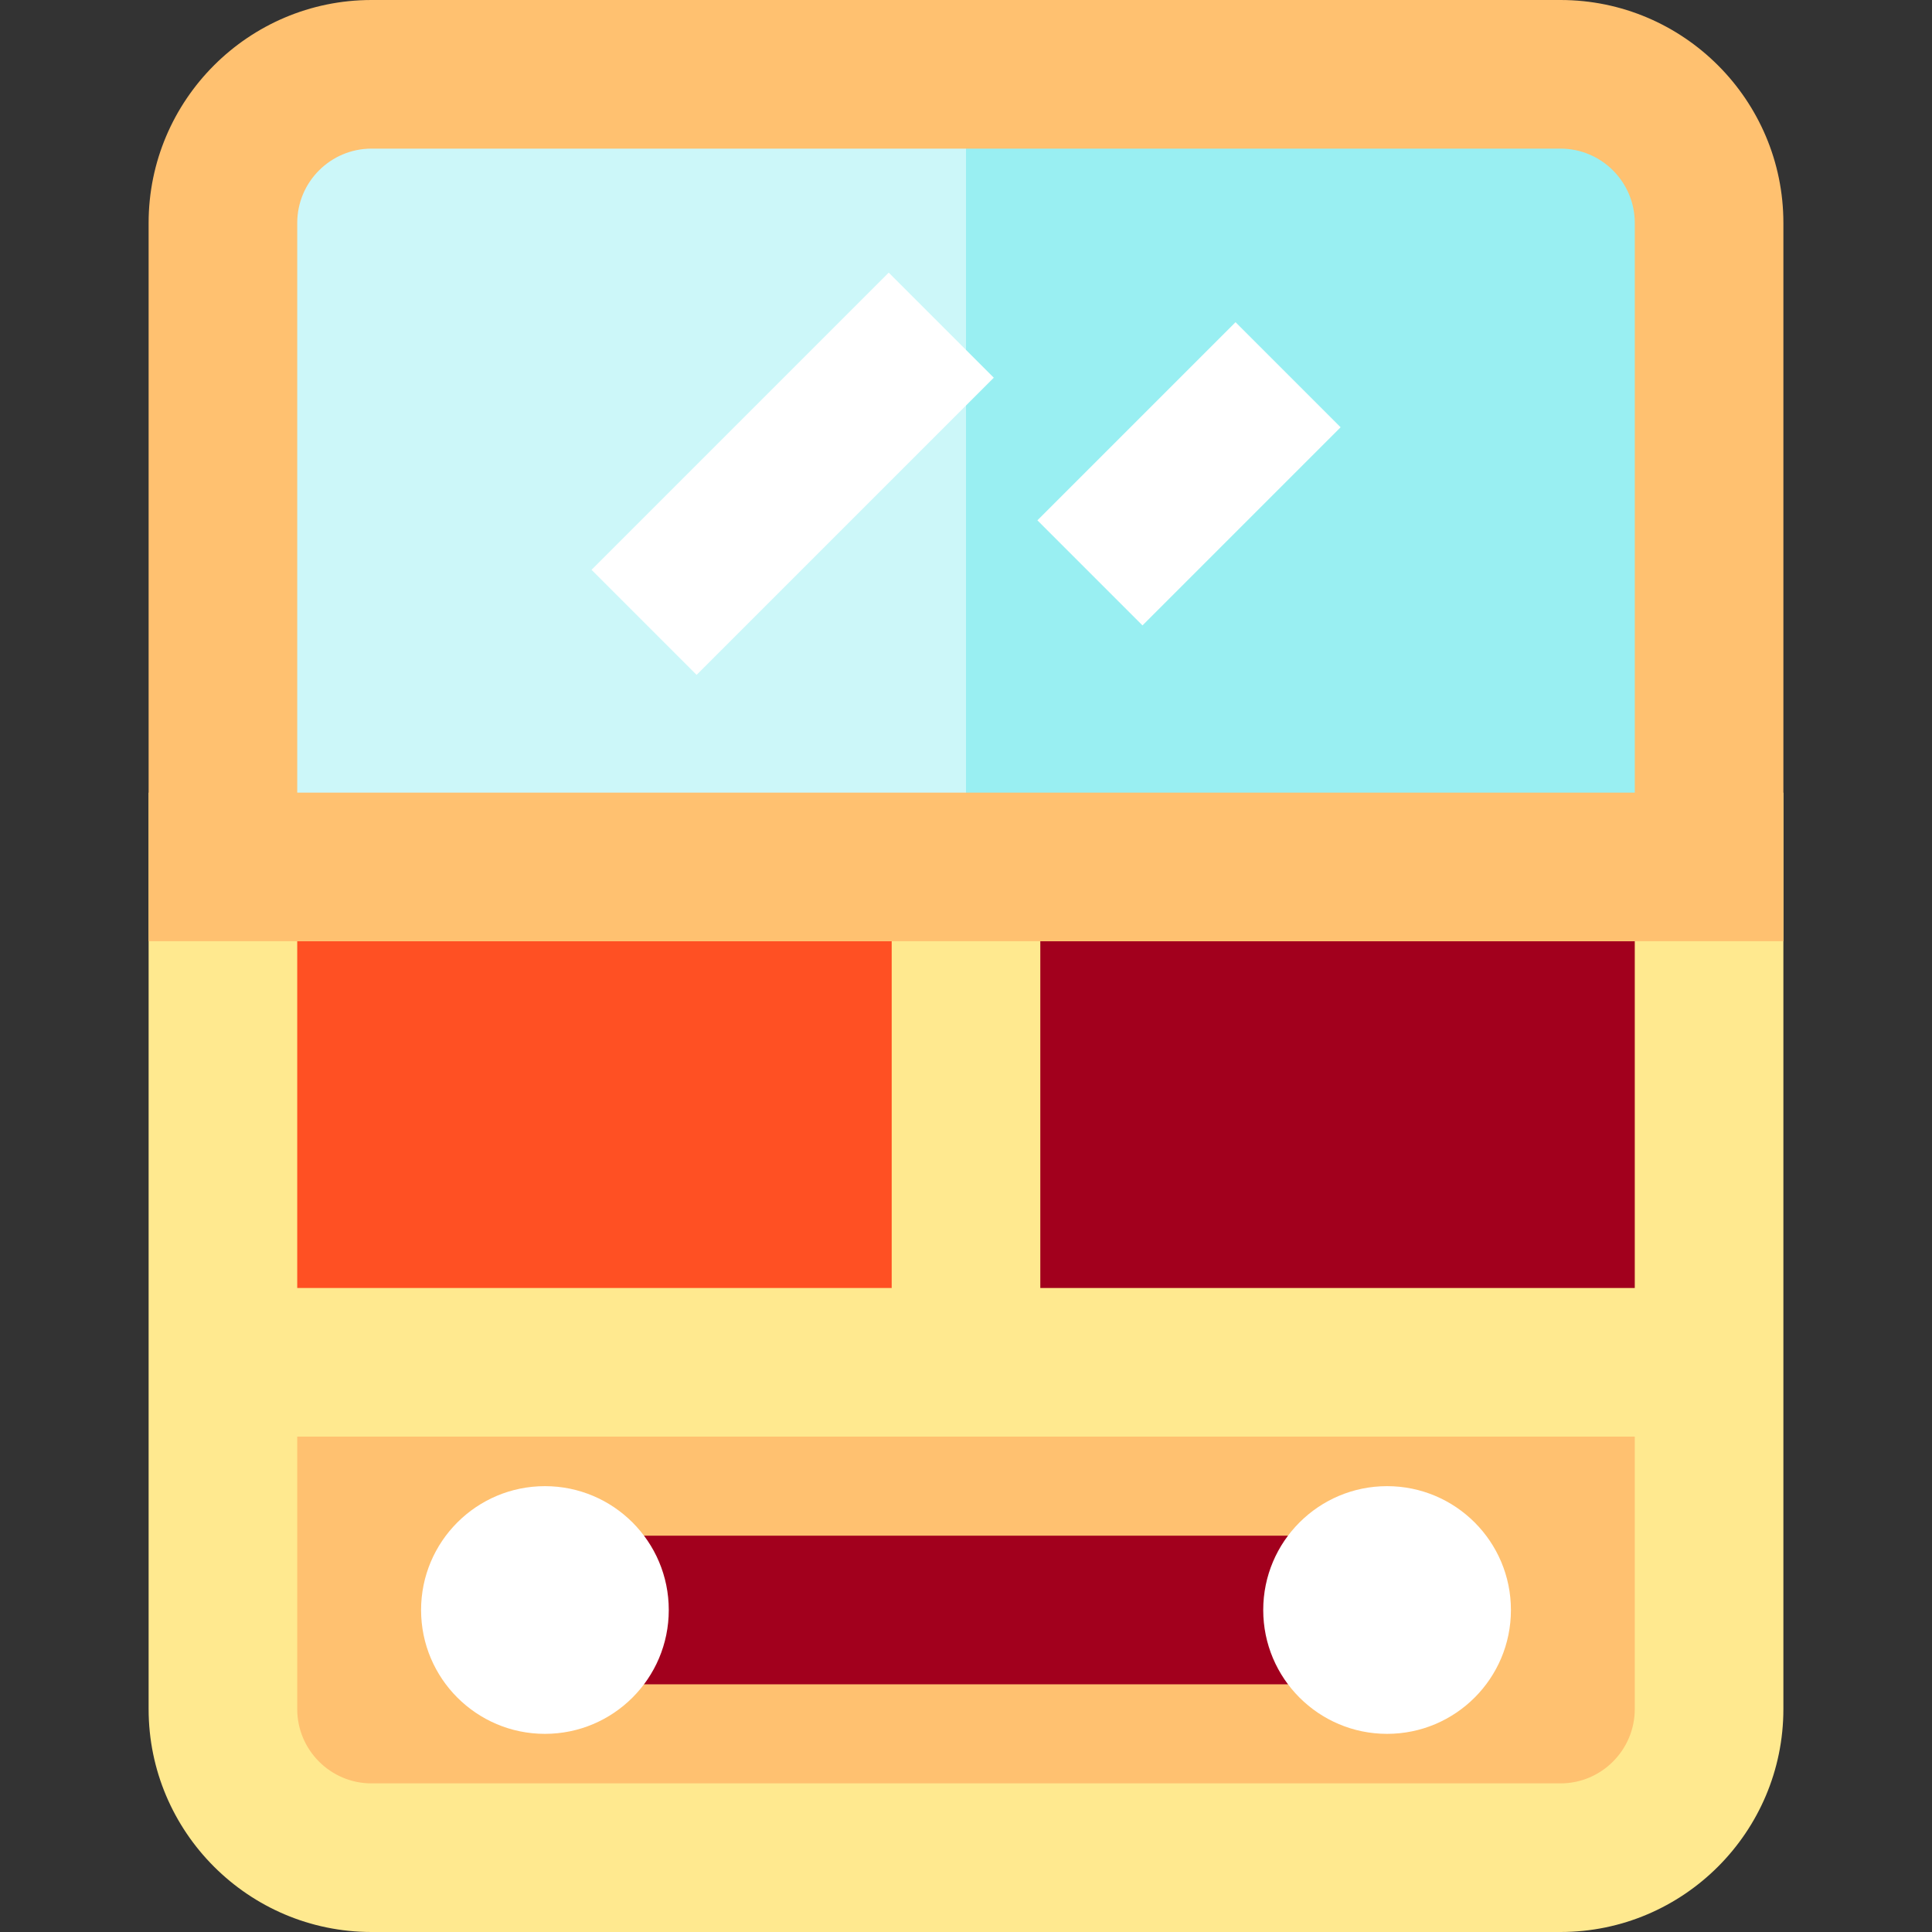
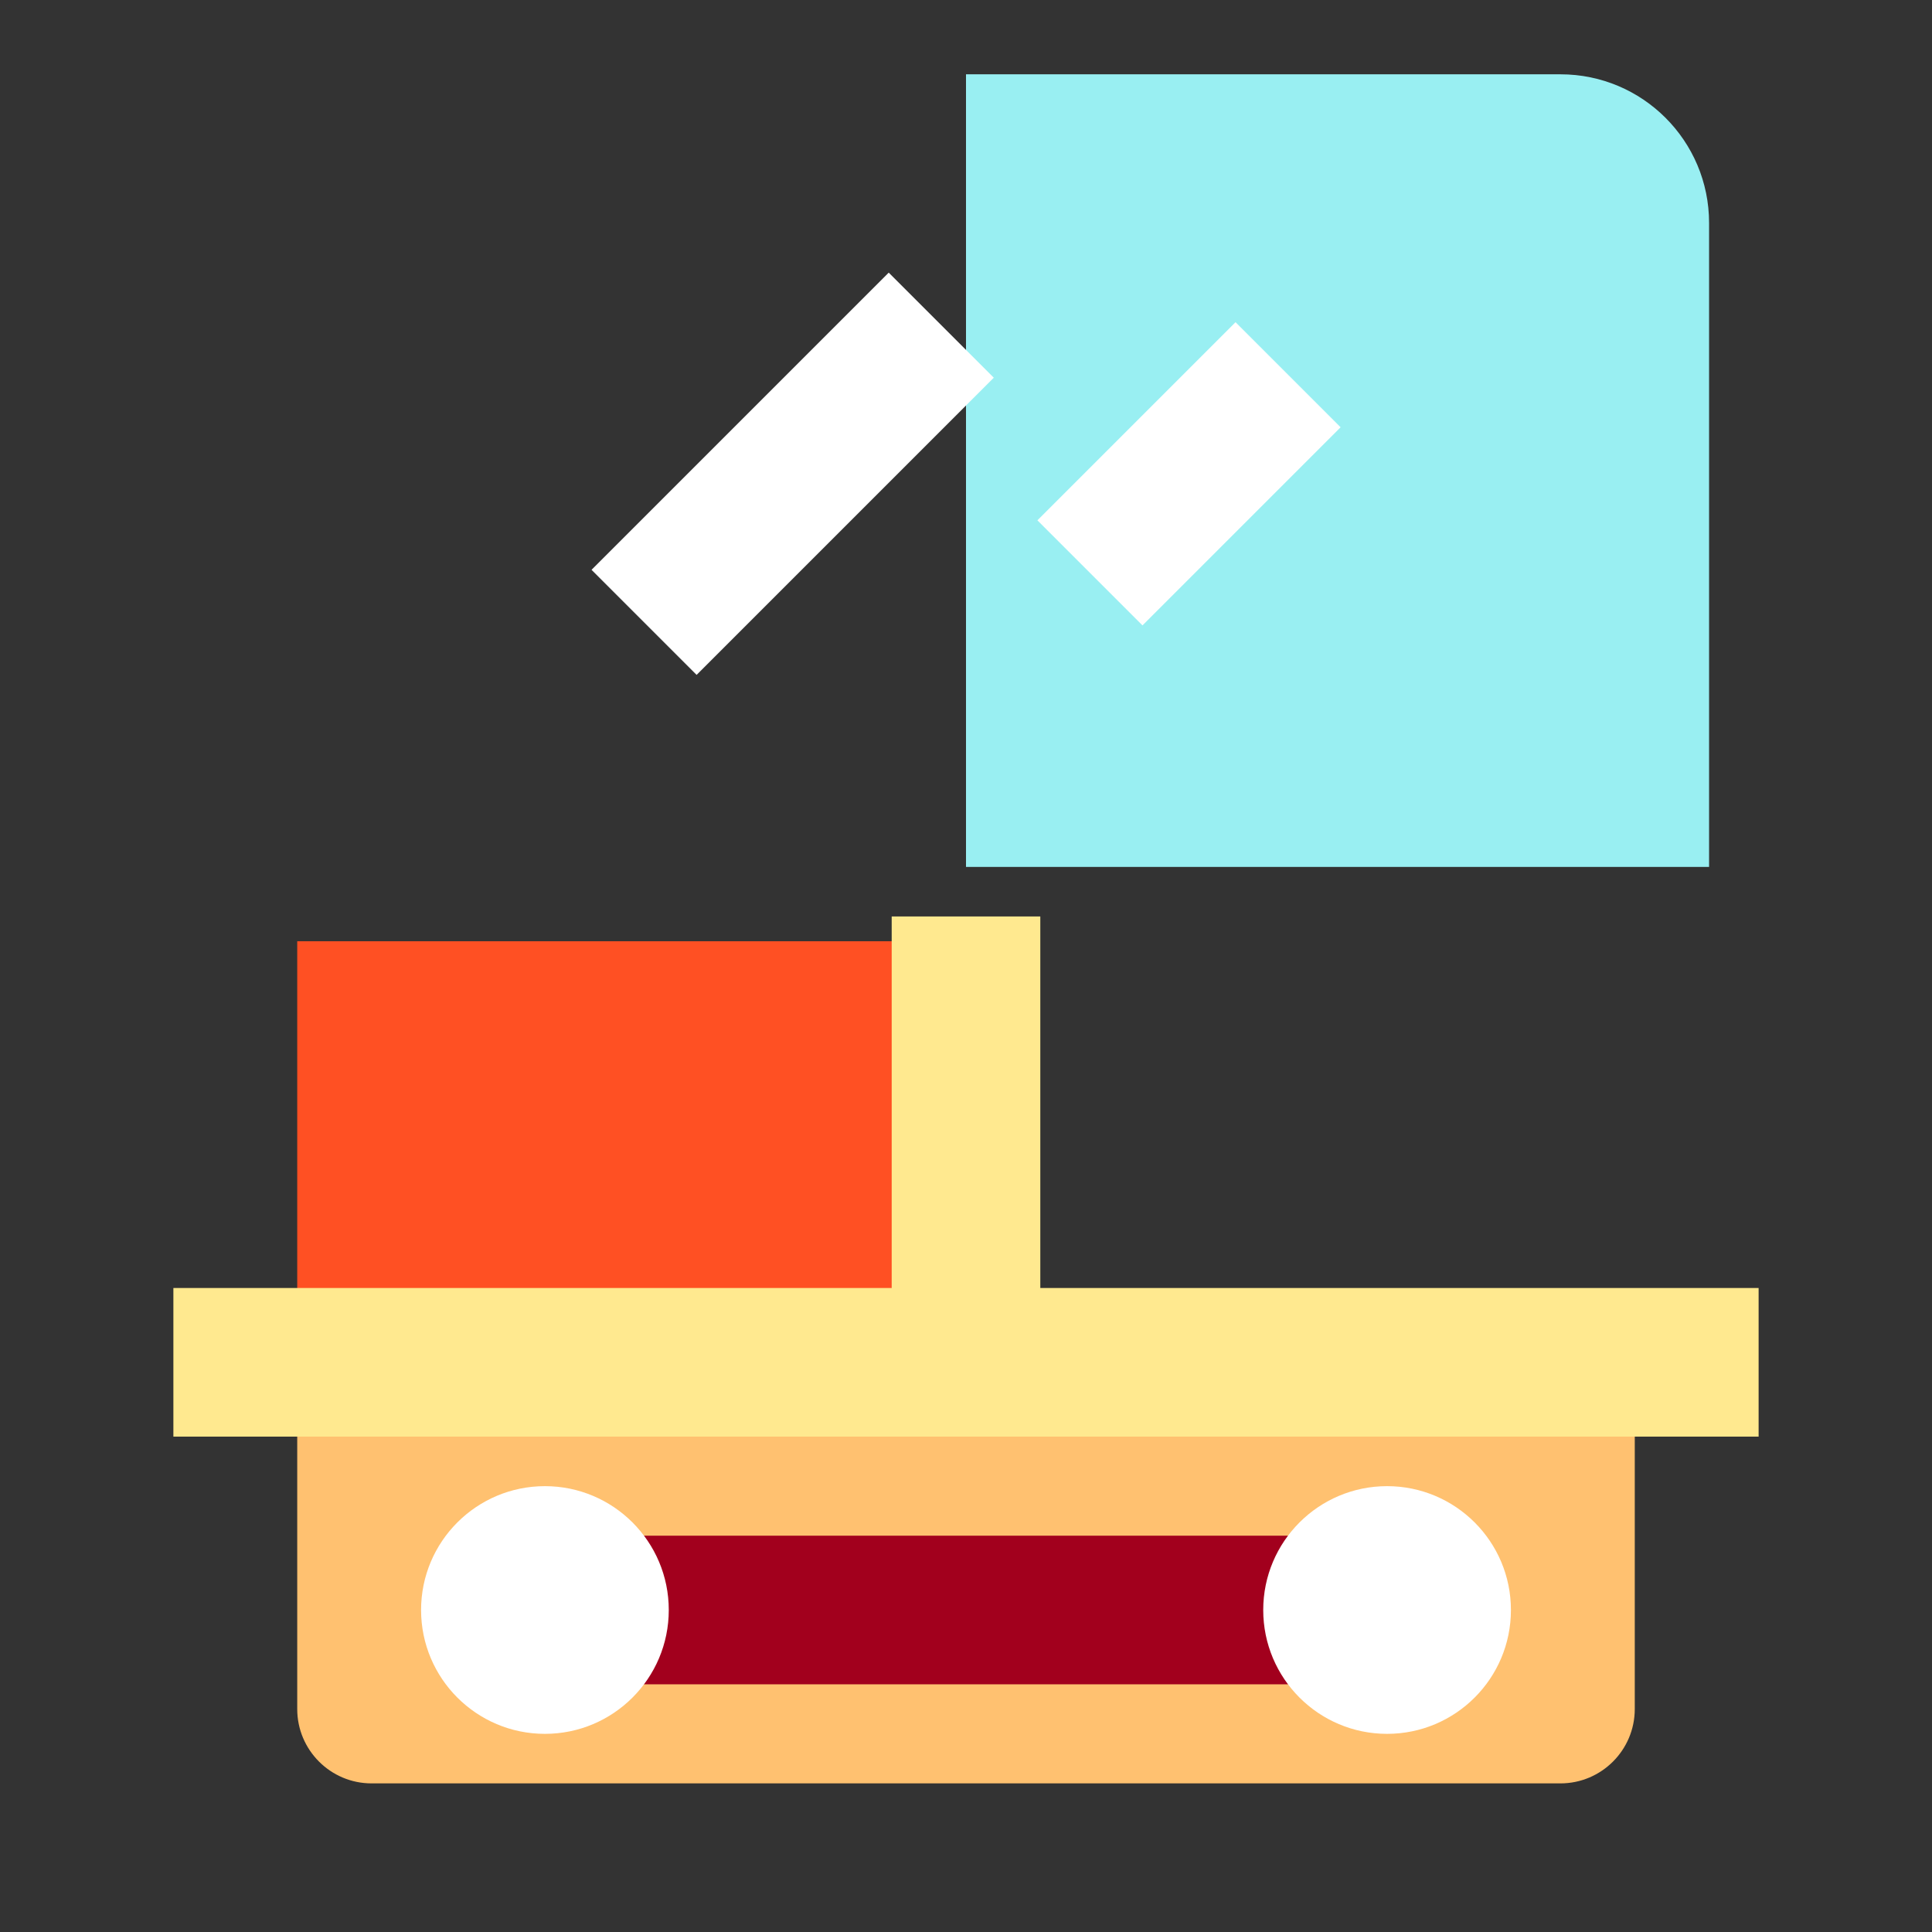
<svg xmlns="http://www.w3.org/2000/svg" version="1.1" id="Layer_1" viewBox="0 0 512 512" xml:space="preserve">
  <rect x="0" y="0" width="512" height="512" fill="#333333" stroke="none" />
-   <path style="fill:#FFE98F;" d="M413.538,512H98.462c-32.575,0-59.077-26.502-59.077-59.077V210.051h433.231v242.872  C472.615,485.498,446.113,512,413.538,512z" />
  <path style="fill:#FFC170;" d="M78.769,363.651v89.272c0,10.858,8.834,19.692,19.692,19.692h315.077  c10.858,0,19.692-8.834,19.692-19.692v-89.272H78.769z" />
-   <rect x="262.564" y="249.436" style="fill:#A2001D;" width="170.667" height="114.215" />
  <rect x="78.769" y="249.436" style="fill:#FF5023;" width="170.667" height="114.215" />
-   <path style="fill:#CCF7F9;" d="M413.538,19.692H98.462c-21.751,0-39.385,17.634-39.385,39.385v170.667h393.846V59.077  C452.923,37.326,435.289,19.692,413.538,19.692z" />
  <path style="fill:#99EFF2;" d="M413.538,19.692H256v210.051h196.923V59.077C452.923,37.326,435.289,19.692,413.538,19.692z" />
  <rect x="150.974" y="406.974" style="fill:#A2001D;" width="210.051" height="39.385" />
  <g>
    <circle style="fill:#FFFFFF;" cx="367.59" cy="426.667" r="32.821" />
    <circle style="fill:#FFFFFF;" cx="144.41" cy="426.667" r="32.821" />
    <rect x="190.364" y="69.821" transform="matrix(-0.707 -0.707 0.707 -0.707 269.835 362.802)" style="fill:#FFFFFF;" width="39.384" height="111.392" />
    <rect x="295.387" y="88.381" transform="matrix(-0.707 -0.707 0.707 -0.707 449.122 437.06)" style="fill:#FFFFFF;" width="39.384" height="74.266" />
  </g>
  <polygon style="fill:#FFE98F;" points="275.692,341.333 275.692,242.872 236.308,242.872 236.308,341.333 45.949,341.333   45.949,380.718 466.051,380.718 466.051,341.333 " />
-   <path style="fill:#FFC170;" d="M472.615,249.436H39.385V59.077C39.385,26.502,65.887,0,98.462,0h315.077  c32.575,0,59.077,26.502,59.077,59.077V249.436z M78.769,210.051h354.462V59.077c0-10.858-8.834-19.692-19.692-19.692H98.462  c-10.858,0-19.692,8.834-19.692,19.692V210.051z" />
</svg>